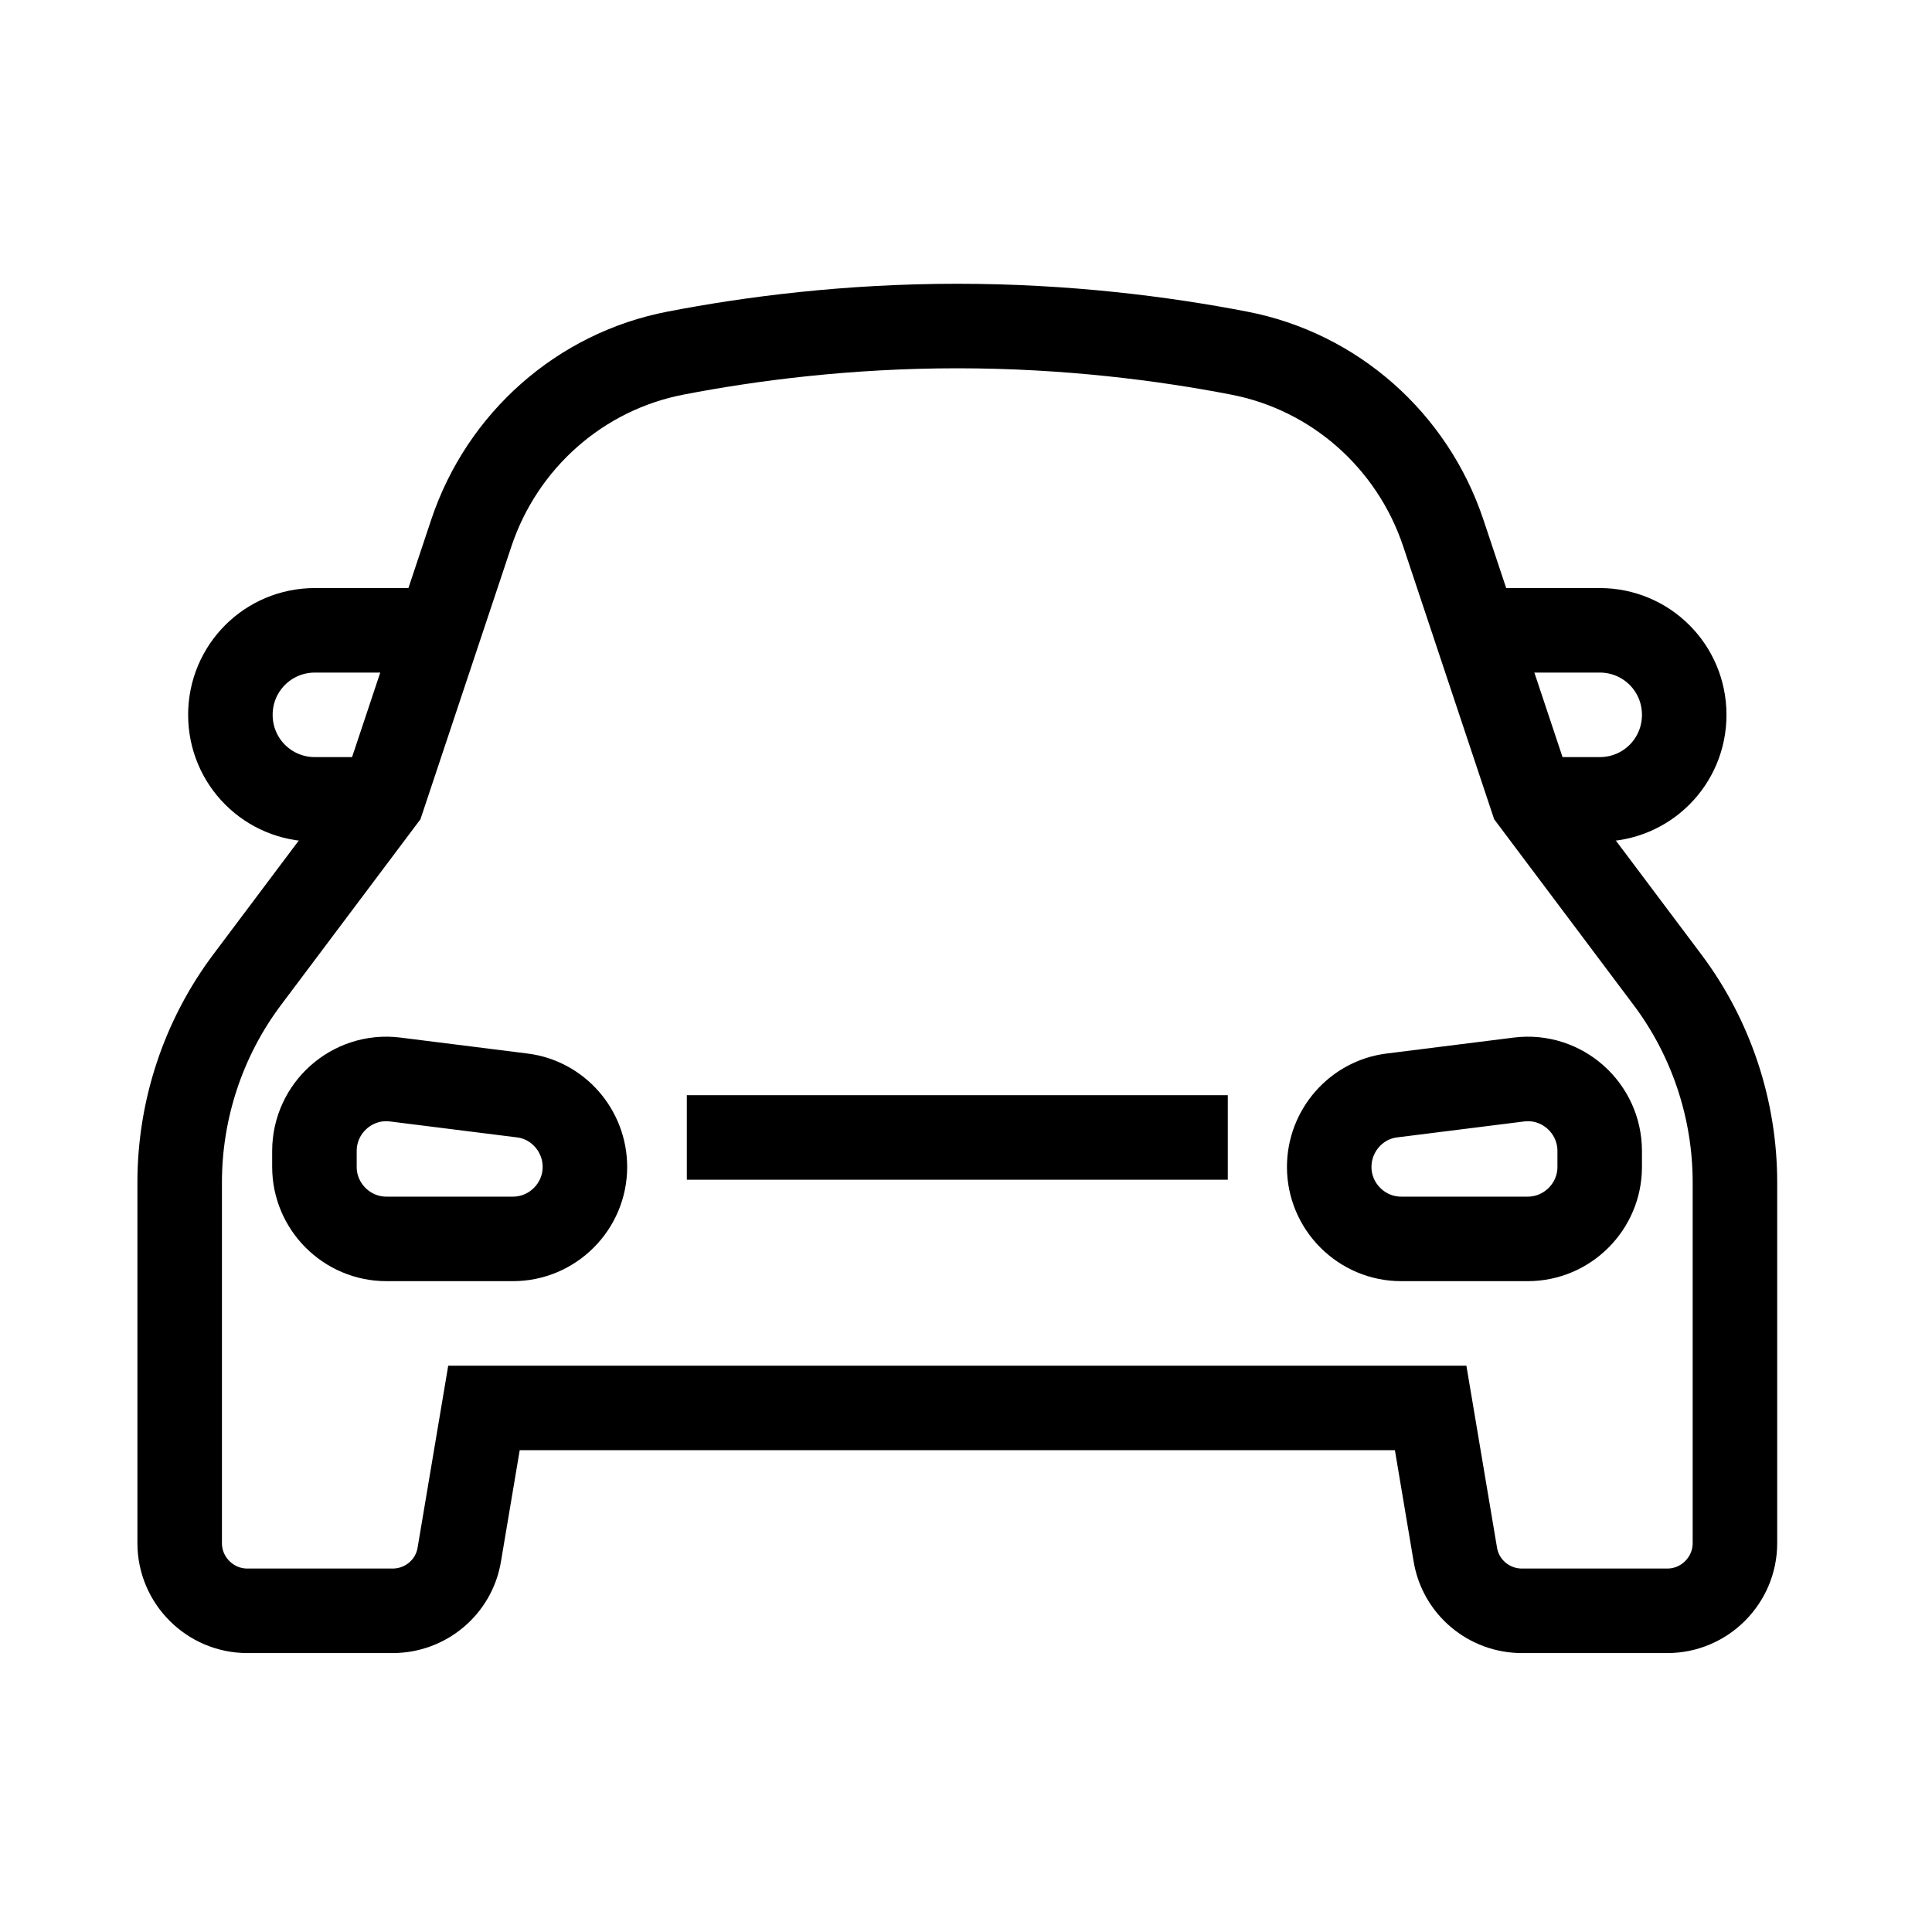
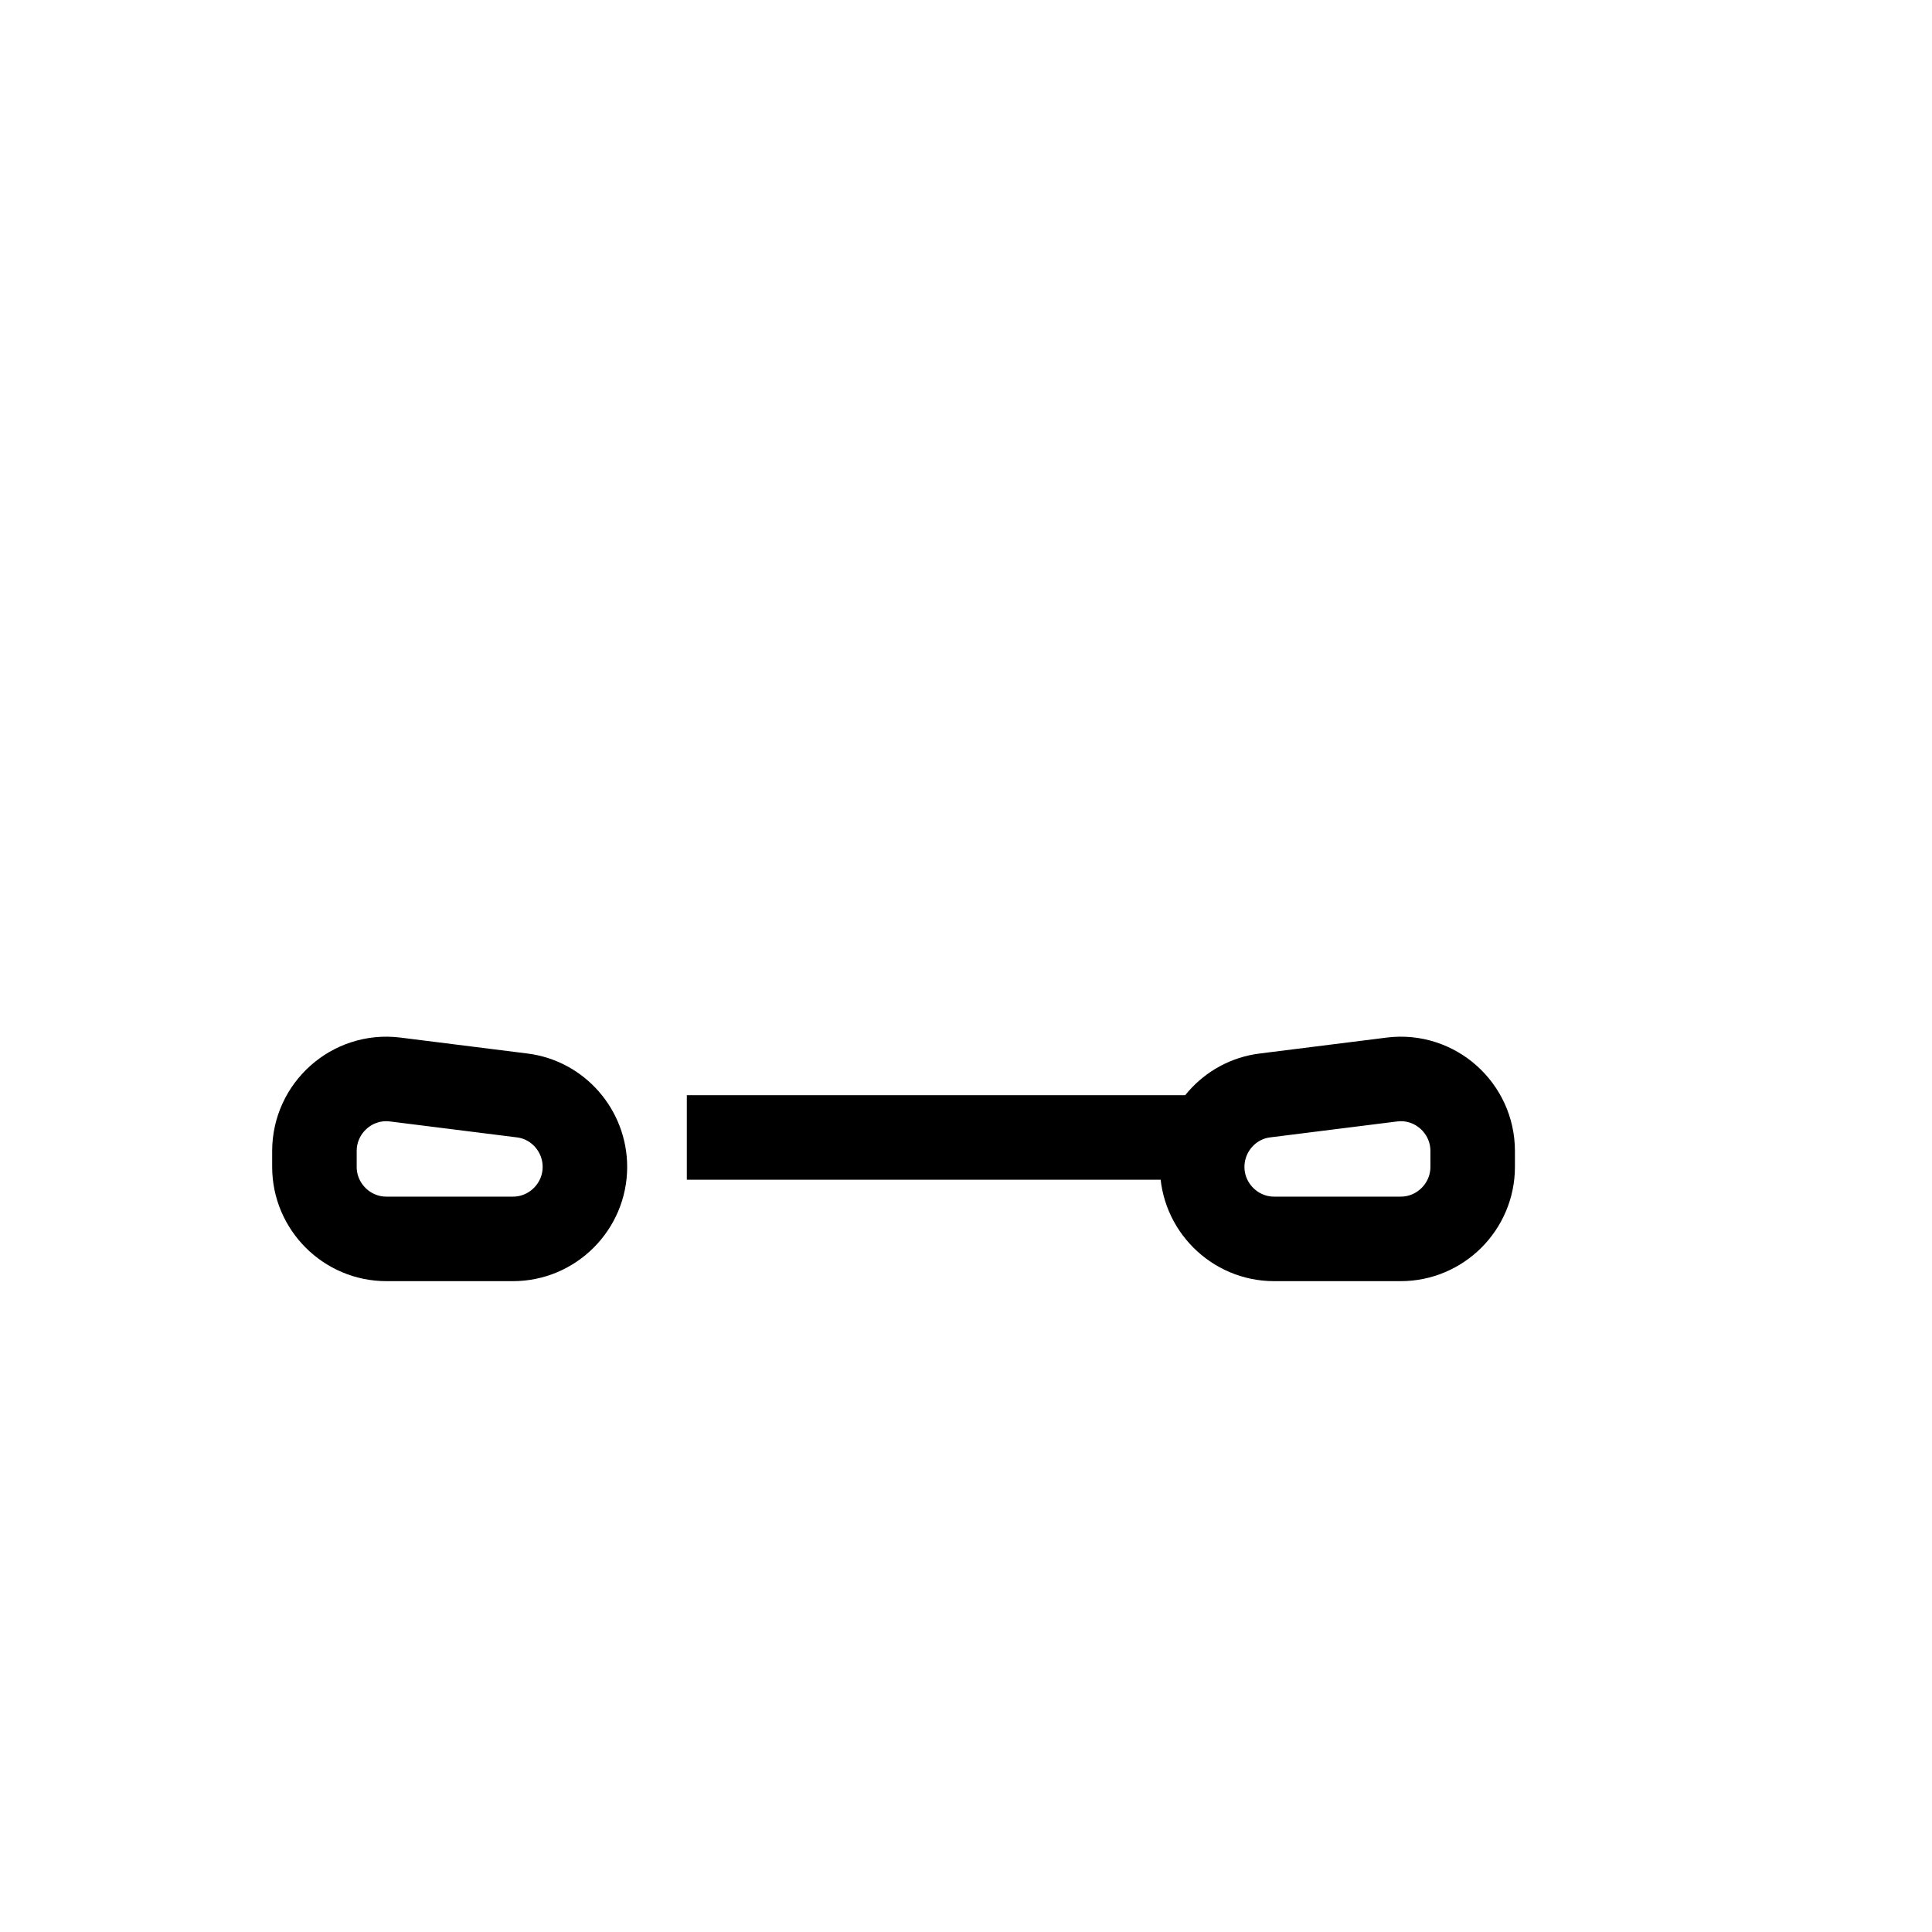
<svg xmlns="http://www.w3.org/2000/svg" id="Lager_1" data-name="Lager 1" viewBox="0 0 40 40" width="40" height="40">
  <defs>
    <style>
      .cls-1 {
        fill: none;
        stroke: #000;
        stroke-miterlimit: 10;
        stroke-width: 1.75px;
      }
    </style>
  </defs>
  <g id="Car">
-     <path class="cls-1" d="M35.92,31.95c0,.77-.63,1.4-1.4,1.4h-3.01c-.68,0-1.27-.49-1.38-1.17l-.51-3.03H10.02l-.51,3.03c-.11,.68-.7,1.17-1.38,1.17h-3.01c-.77,0-1.4-.63-1.4-1.4v-7.47c0-1.51,.49-2.99,1.4-4.2l2.8-3.73,1.84-5.52c.64-1.91,2.25-3.34,4.23-3.72,1.55-.3,3.56-.56,5.83-.56s4.28,.26,5.83,.56c1.98,.38,3.59,1.81,4.23,3.72l1.84,5.52,2.8,3.73c.91,1.21,1.4,2.69,1.4,4.2v7.47Z" />
-     <path class="cls-1" d="M30.32,13.05h2.8c.97,0,1.75,.78,1.75,1.75h0c0,.97-.78,1.75-1.75,1.75h-1.4" />
-     <path class="cls-1" d="M9.32,13.05h-2.8c-.97,0-1.75,.78-1.75,1.75h0c0,.97,.78,1.75,1.75,1.75h1.4" />
    <path class="cls-1" d="M10.63,25.65h-2.63c-.82,0-1.49-.67-1.49-1.49v-.33c0-.89,.78-1.59,1.67-1.48l2.63,.33c.74,.09,1.3,.73,1.3,1.48h0c0,.82-.67,1.49-1.49,1.49Z" />
-     <path class="cls-1" d="M29,25.65h2.63c.82,0,1.49-.67,1.49-1.49v-.33c0-.89-.78-1.59-1.67-1.48l-2.63,.33c-.74,.09-1.3,.73-1.3,1.48h0c0,.82,.67,1.49,1.49,1.49Z" />
+     <path class="cls-1" d="M29,25.65c.82,0,1.49-.67,1.49-1.49v-.33c0-.89-.78-1.59-1.67-1.48l-2.63,.33c-.74,.09-1.3,.73-1.3,1.48h0c0,.82,.67,1.49,1.49,1.49Z" />
    <line class="cls-1" x1="14.22" y1="23.55" x2="25.42" y2="23.55" />
  </g>
</svg>